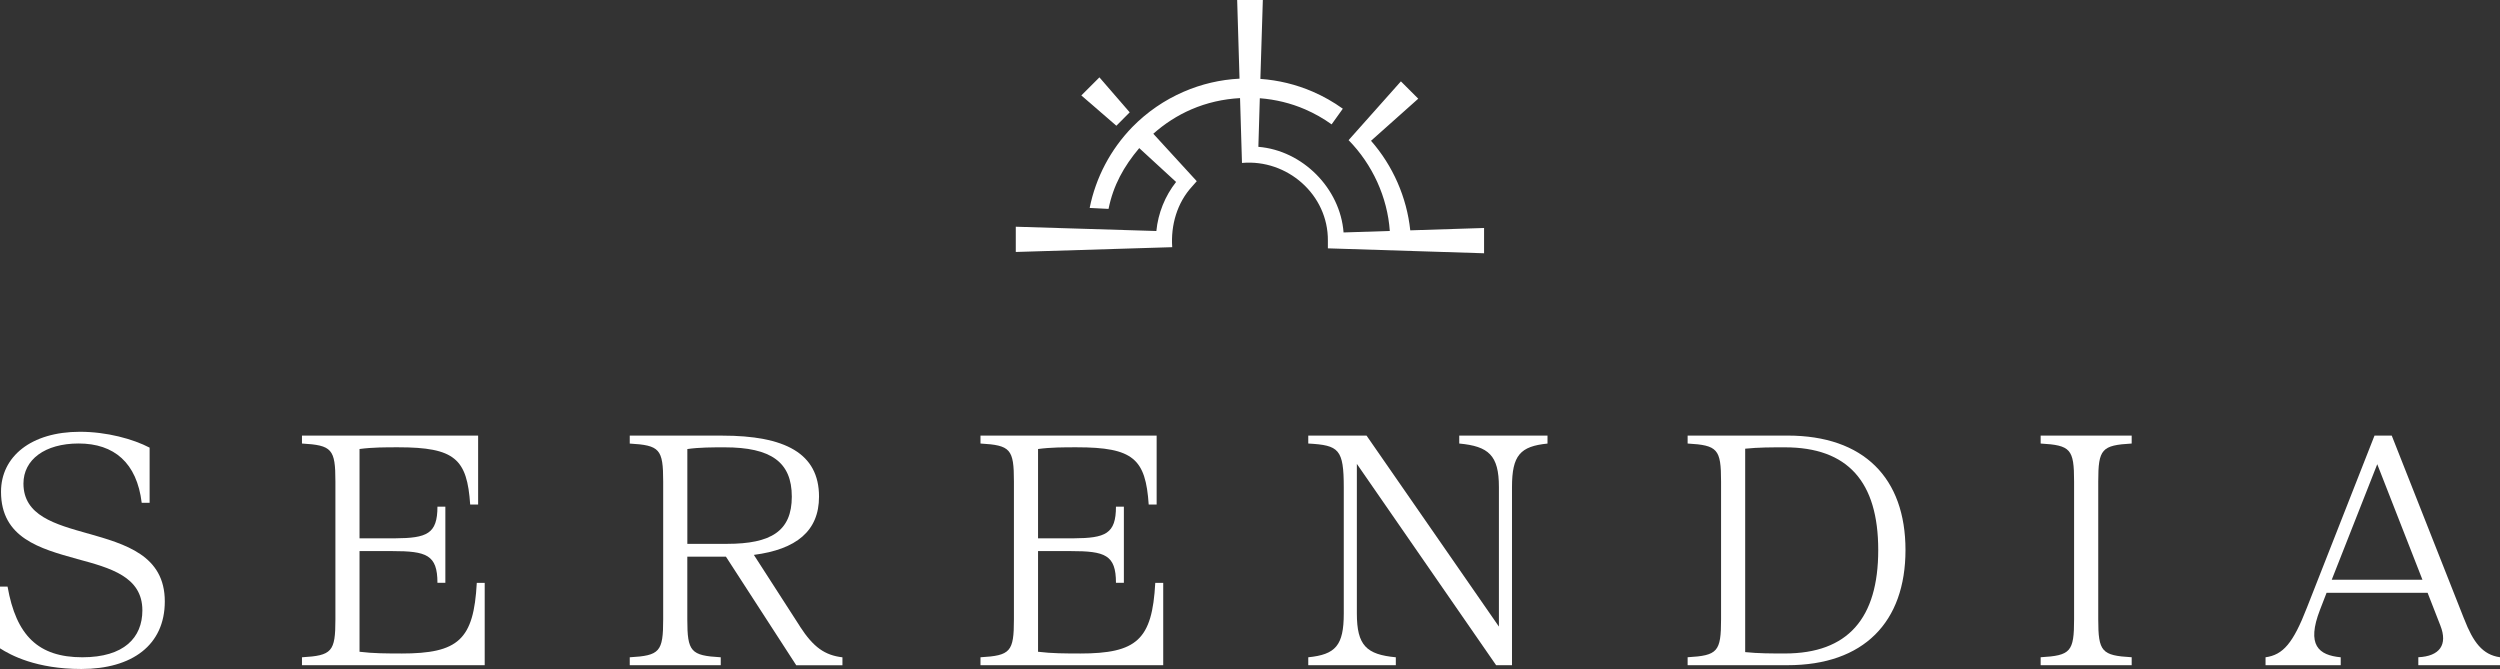
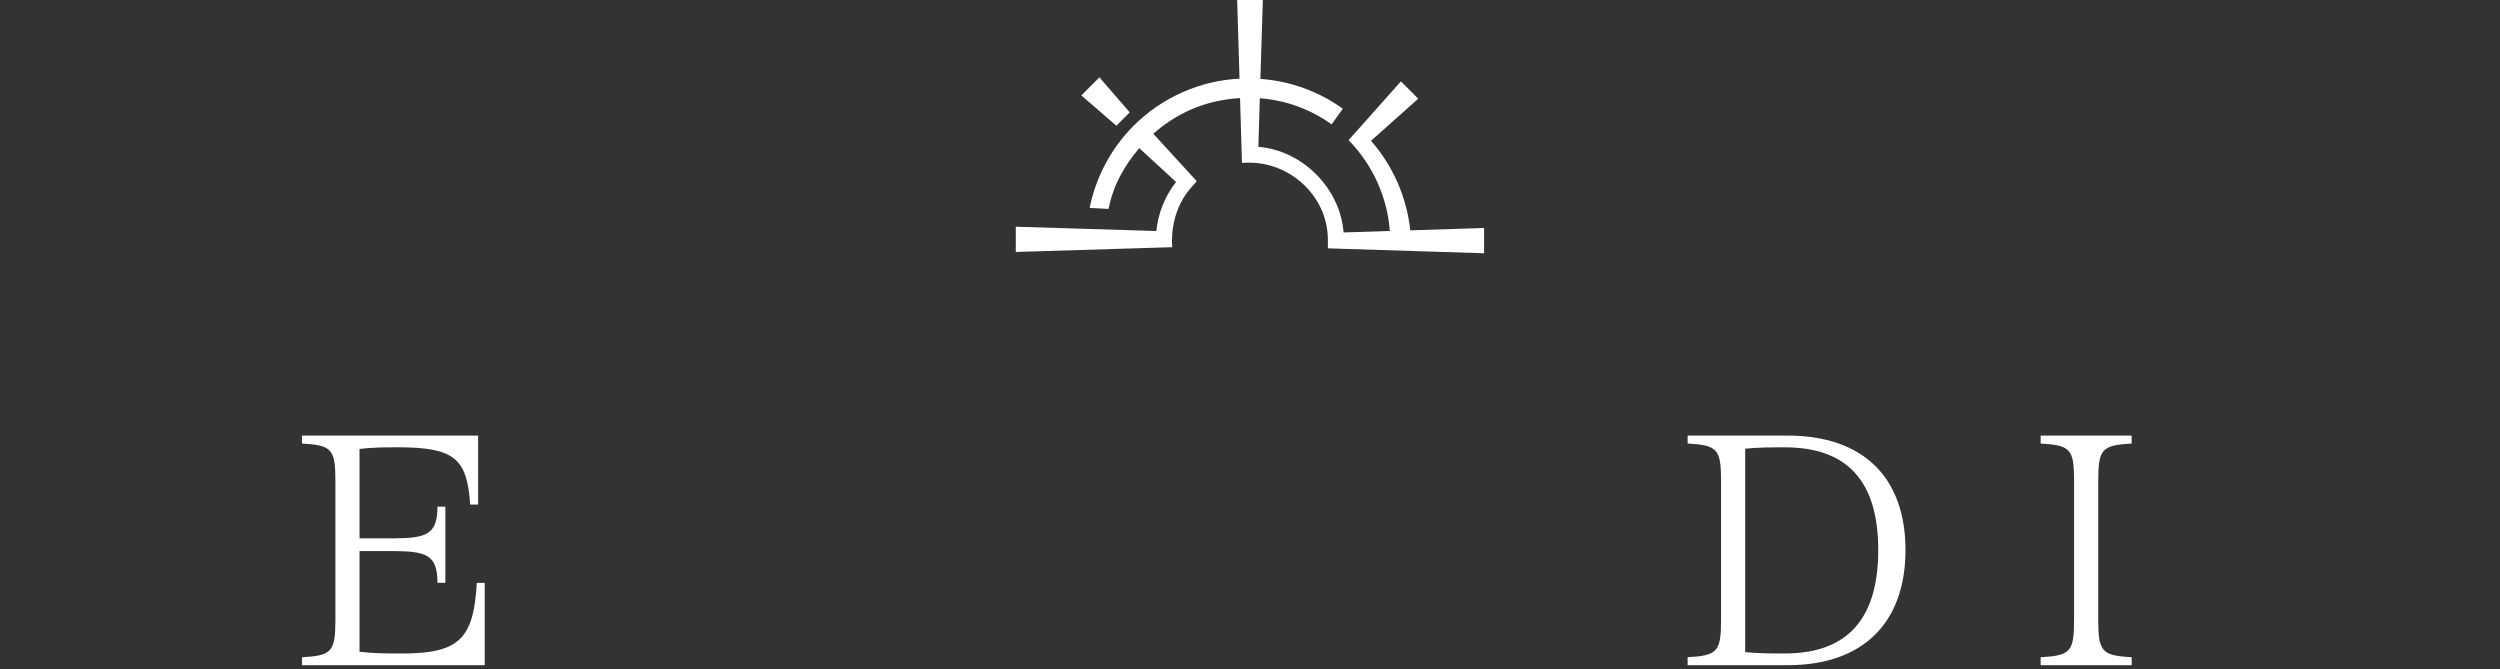
<svg xmlns="http://www.w3.org/2000/svg" id="Layer_1" data-name="Layer 1" viewBox="0 0 711 190.26">
  <rect x="0" y="0" width="711" height="190.26" fill="#333333" stroke="none" />
  <defs>
    <style>
      .cls-1 {
        fill: #fff;
        stroke-width: 0px;
      }
    </style>
  </defs>
  <path class="cls-1" d="M401.08,65.51c-.99-9.39-4.95-18.4-11.16-25.47l13.43-11.97-4.93-4.93c-.74.8-14.6,16.45-14.88,16.72,6.81,6.94,11.05,16.25,11.72,25.83l-13.15.42c-.95-12.56-11.67-23.33-24.23-24.35l.41-13.82c4.45.35,8.77,1.38,12.88,3.16,2.65,1.15,5.19,2.58,7.54,4.27l3.19-4.45c-2.67-1.92-5.55-3.55-8.56-4.85-4.74-2.05-9.74-3.26-14.89-3.63L359.15,0h-7.3l.67,22.37c-5.49.28-10.82,1.53-15.86,3.71-5.5,2.38-10.43,5.77-14.65,10.07h0c-6.18,6.38-10.37,14.33-12.11,22.99l5.37.27c1.34-6.69,4.34-12.08,8.73-17.29l10.48,9.63c-3.14,3.98-5.12,8.88-5.61,13.95l-39.98-1.22v7.18l42.16-1.29,2.33-.07c-.44-6.22,1.37-12.62,5.67-17.28,0,0,1.31-1.49,1.31-1.49-.01,0-8.35-9.12-12.36-13.49,3.23-2.87,6.84-5.21,10.82-6.93,4.4-1.9,9.06-2.95,13.85-3.21l.48,16.1s.07,2.34.07,2.34c12.87-1.15,24.54,9.03,24.43,22.1v2.19s2.26.07,2.26.07l42.16,1.33v-7.19l-21.02.67Z" />
  <polygon class="cls-1" points="321.29 31.95 312.67 22 307.53 27.14 317.49 35.76 321.29 31.95" />
-   <path class="cls-1" d="M25,151.73c-9.41-2.65-18.33-5.1-18.33-14.22,0-6.77,6.08-11.38,15.69-11.38,10.1,0,16.57,5.49,17.94,16.87h2.25v-15.69c-4.7-2.45-12.16-4.51-19.81-4.51-13.92,0-22.45,7.06-22.45,17.06,0,13.14,11.08,16.18,21.67,19.12,9.41,2.55,18.53,5,18.53,14.61,0,7.75-5.2,13.34-17.06,13.34-12.55,0-18.83-6.18-21.28-20.1H0v17.55c3.04,1.96,10.3,5.88,23.14,5.88,14.41,0,23.73-6.77,23.73-19.22,0-13.14-11.27-16.28-21.86-19.32" />
  <path class="cls-1" d="M114.11,185.85c-4.02,0-7.94,0-11.86-.49v-28.63h9.31c9.71,0,12.85,1.04,12.85,9.02h2.25v-12.64h0v-9.02h-2.25c0,7.75-2.98,8.95-12.05,9.01h-10.11v-25.4c3.63-.49,7.35-.49,10.98-.49,16.18,0,19.61,3.33,20.49,16.28h2.26v-19.61h-50.1v2.26c8.53.49,9.51,1.57,9.51,10.78v39.22c0,9.22-.98,10.3-9.51,10.79v2.26h51.97v-23.43h-2.25c-.88,16.18-5.2,20.1-21.47,20.1" />
-   <path class="cls-1" d="M195.48,154.67v-26.96c3.33-.49,7.26-.49,10.59-.49,13.24,0,19.12,4.22,19.12,14.02s-5.88,13.43-18.43,13.43h-11.28ZM227.54,178.2l-13.14-20.39c12.06-1.57,18.53-6.77,18.53-16.57,0-12.35-9.71-17.35-27.55-17.35h-26.28v2.26c8.53.49,9.51,1.57,9.51,10.78v39.22c0,9.22-.98,10.3-9.51,10.78v2.26h25.88v-2.26c-8.53-.49-9.51-1.57-9.51-10.78v-17.84h10.98l20,30.89h13.14v-2.26c-5-.59-8.24-2.84-12.06-8.73" />
-   <path class="cls-1" d="M415.01,126.14c8.34.78,11.28,3.33,11.28,12.35v39.71l-37.65-54.32h-16.57v2.26c8.73.49,10.1,1.57,10.1,12.55v35.79c0,9.12-2.35,11.67-10.1,12.45v2.26h24.9v-2.26c-8.33-.78-11.08-3.33-11.08-12.45v-42.55l39.61,57.26h4.51v-50.69c0-9.02,2.35-11.57,10.1-12.35v-2.26h-25.1v2.26Z" />
  <path class="cls-1" d="M507.6,185.85c-3.73,0-7.55,0-11.27-.39v-57.85c3.73-.39,7.55-.39,11.27-.39,17.94,0,26.57,9.81,26.57,29.22s-8.63,29.41-26.57,29.41M508.39,123.88h-28.43v2.26c8.53.49,9.51,1.57,9.51,10.78v39.22c0,9.22-.98,10.29-9.51,10.78v2.26h28.43c21.67,0,33.53-12.26,33.53-32.75s-11.86-32.55-33.53-32.55" />
  <path class="cls-1" d="M580.36,126.14c8.53.49,9.51,1.57,9.51,10.78v39.22c0,9.22-.98,10.29-9.51,10.78v2.26h25.89v-2.26c-8.53-.49-9.51-1.57-9.51-10.78v-39.22c0-9.22.98-10.29,9.51-10.78v-2.26h-25.89v2.26Z" />
-   <path class="cls-1" d="M663.15,164.87l12.94-32.85,12.85,32.85h-25.79ZM700.8,176.04l-20.59-52.16h-4.9l-19.22,48.93c-3.92,10.1-6.77,13.43-11.77,14.12v2.26h21.38v-2.26c-6.28-.59-9.81-3.43-5.88-13.53l1.86-4.81h28.73l3.63,9.31c2.16,5.49-.2,8.73-6.27,9.02v2.26h23.24v-2.26c-5-.69-7.65-4.31-10.2-10.88" />
-   <path class="cls-1" d="M307.08,185.85c-4.02,0-7.94,0-11.86-.49v-28.63h9.31c9.71,0,12.85,1.04,12.85,9.02h2.25v-12.64h0v-9.02h-2.25c0,7.75-2.98,8.95-12.05,9.01h-10.11v-25.4c3.63-.49,7.35-.49,10.98-.49,16.18,0,19.61,3.33,20.49,16.28h2.26v-19.61h-50.1v2.26c8.53.49,9.51,1.57,9.51,10.78v39.22c0,9.22-.98,10.3-9.51,10.79v2.26h51.97v-23.43h-2.26c-.88,16.18-5.2,20.1-21.47,20.1" />
</svg>